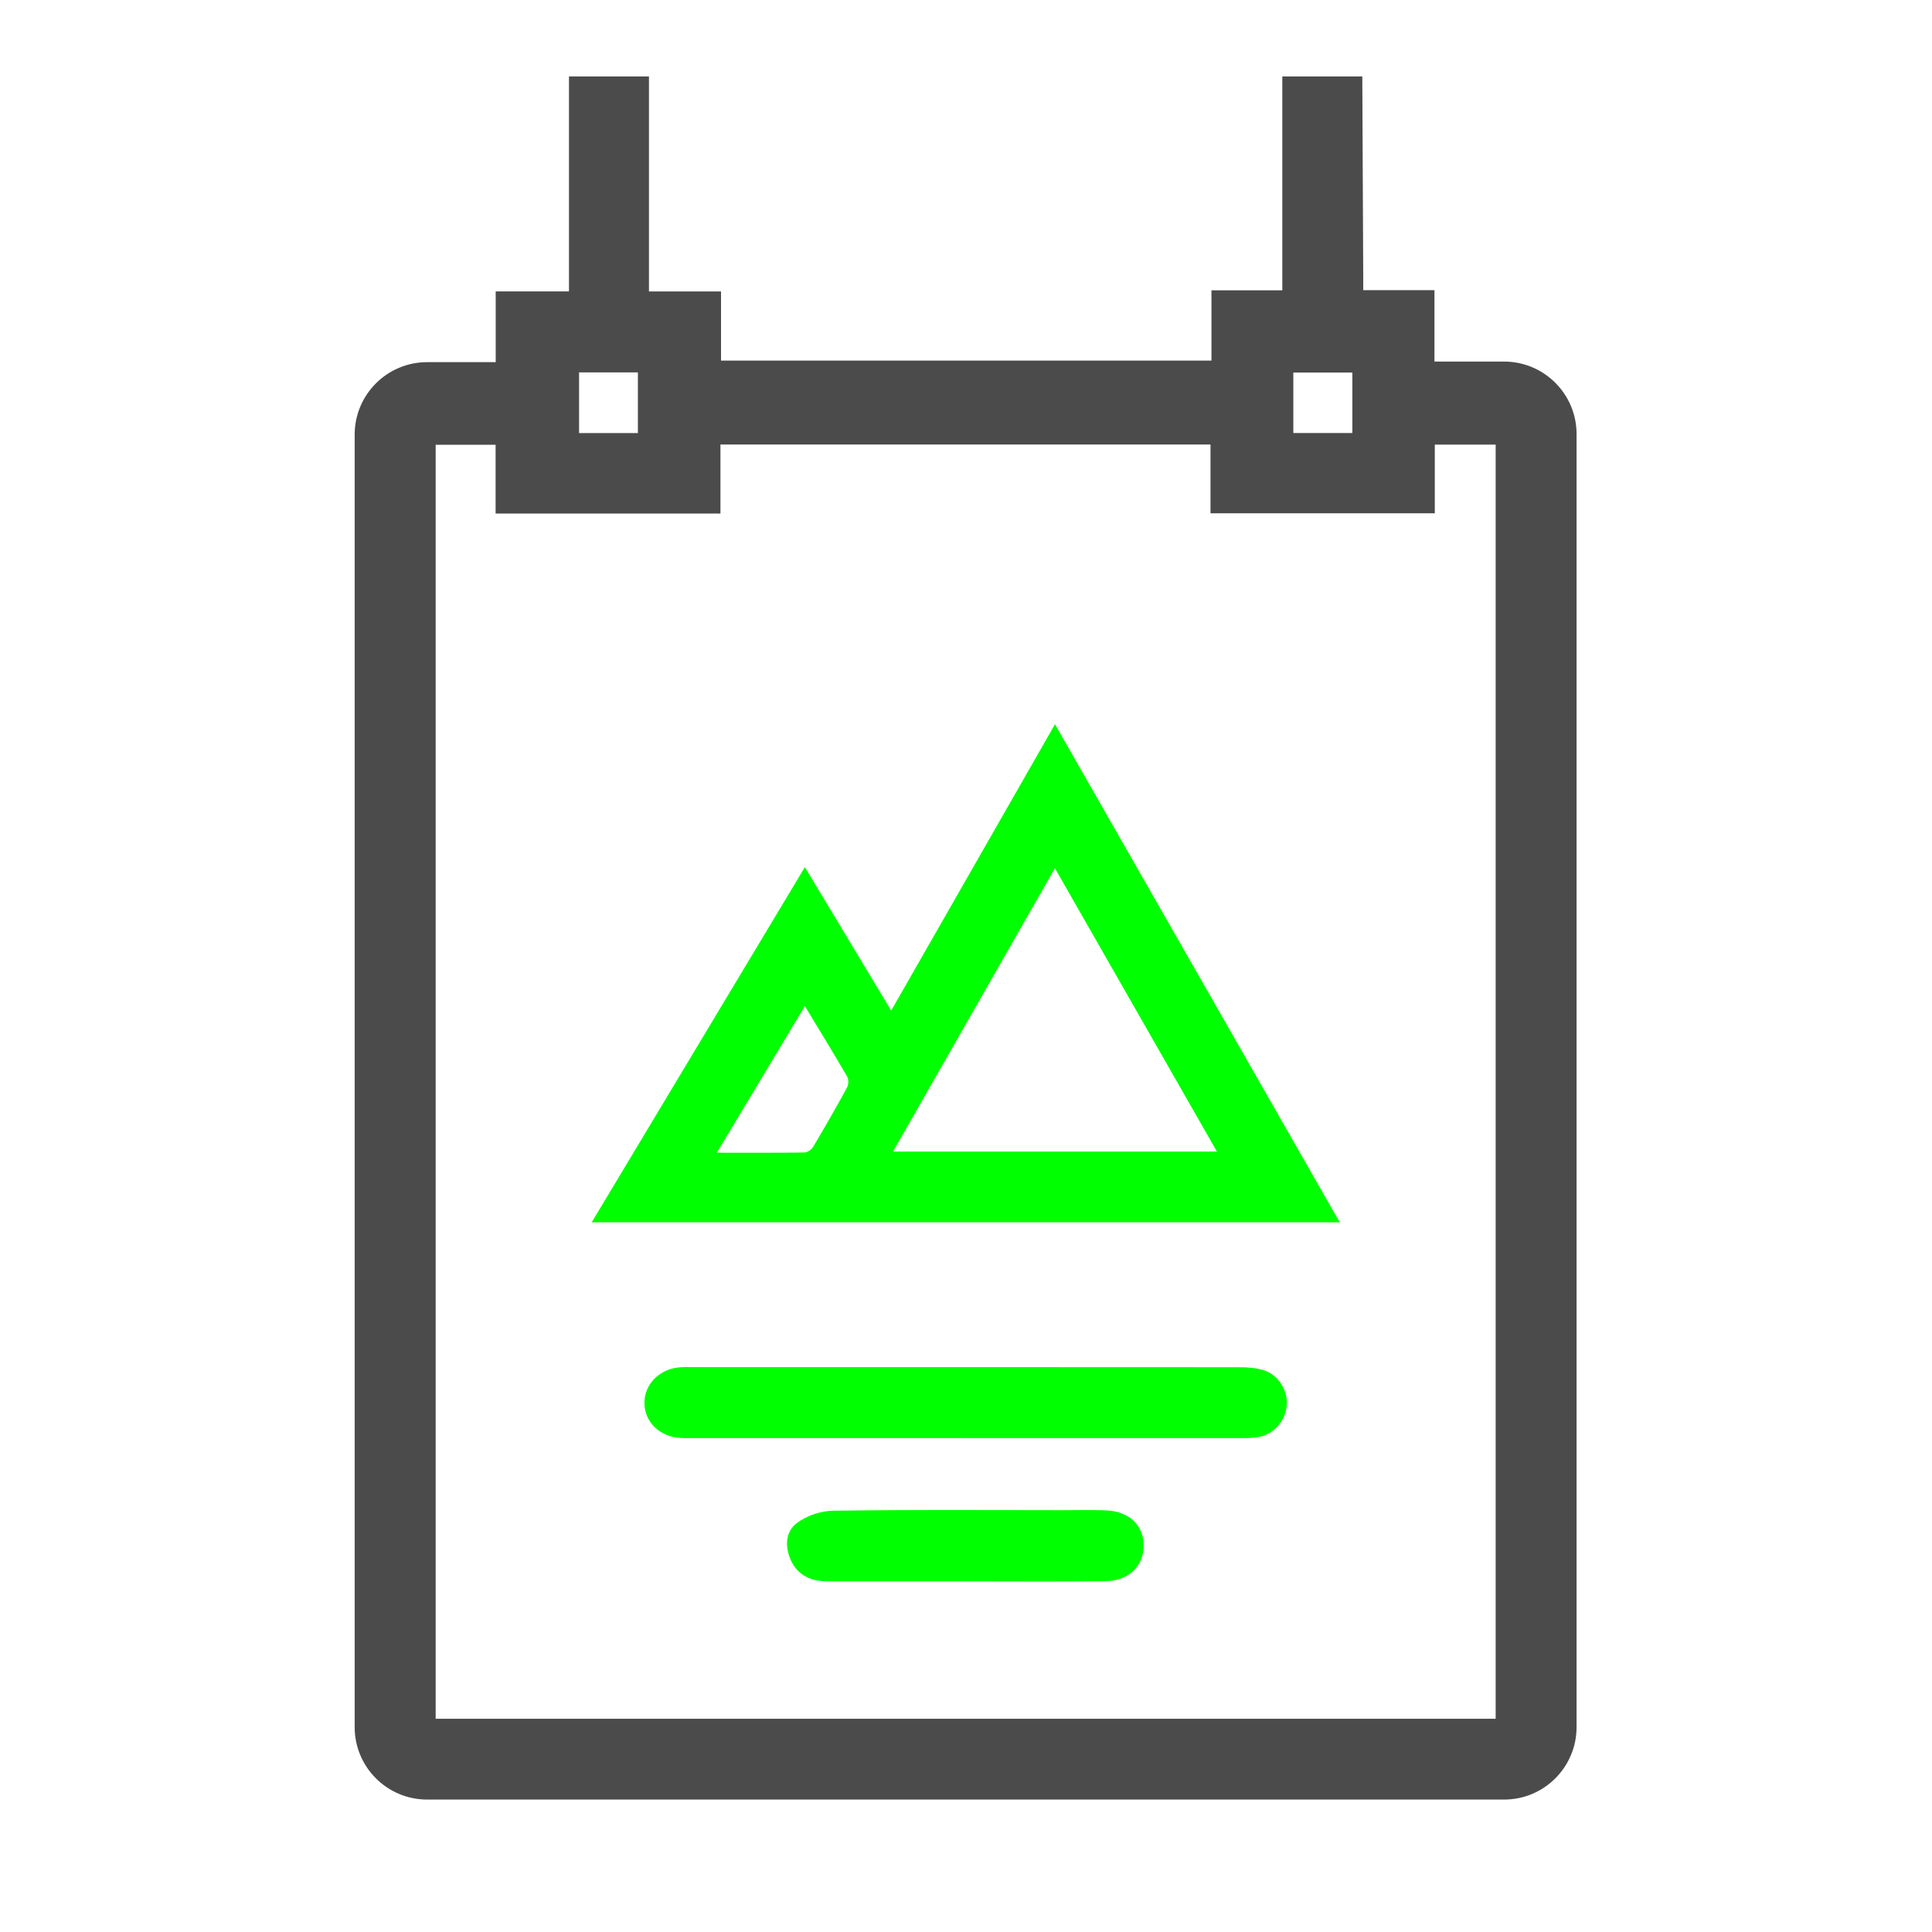
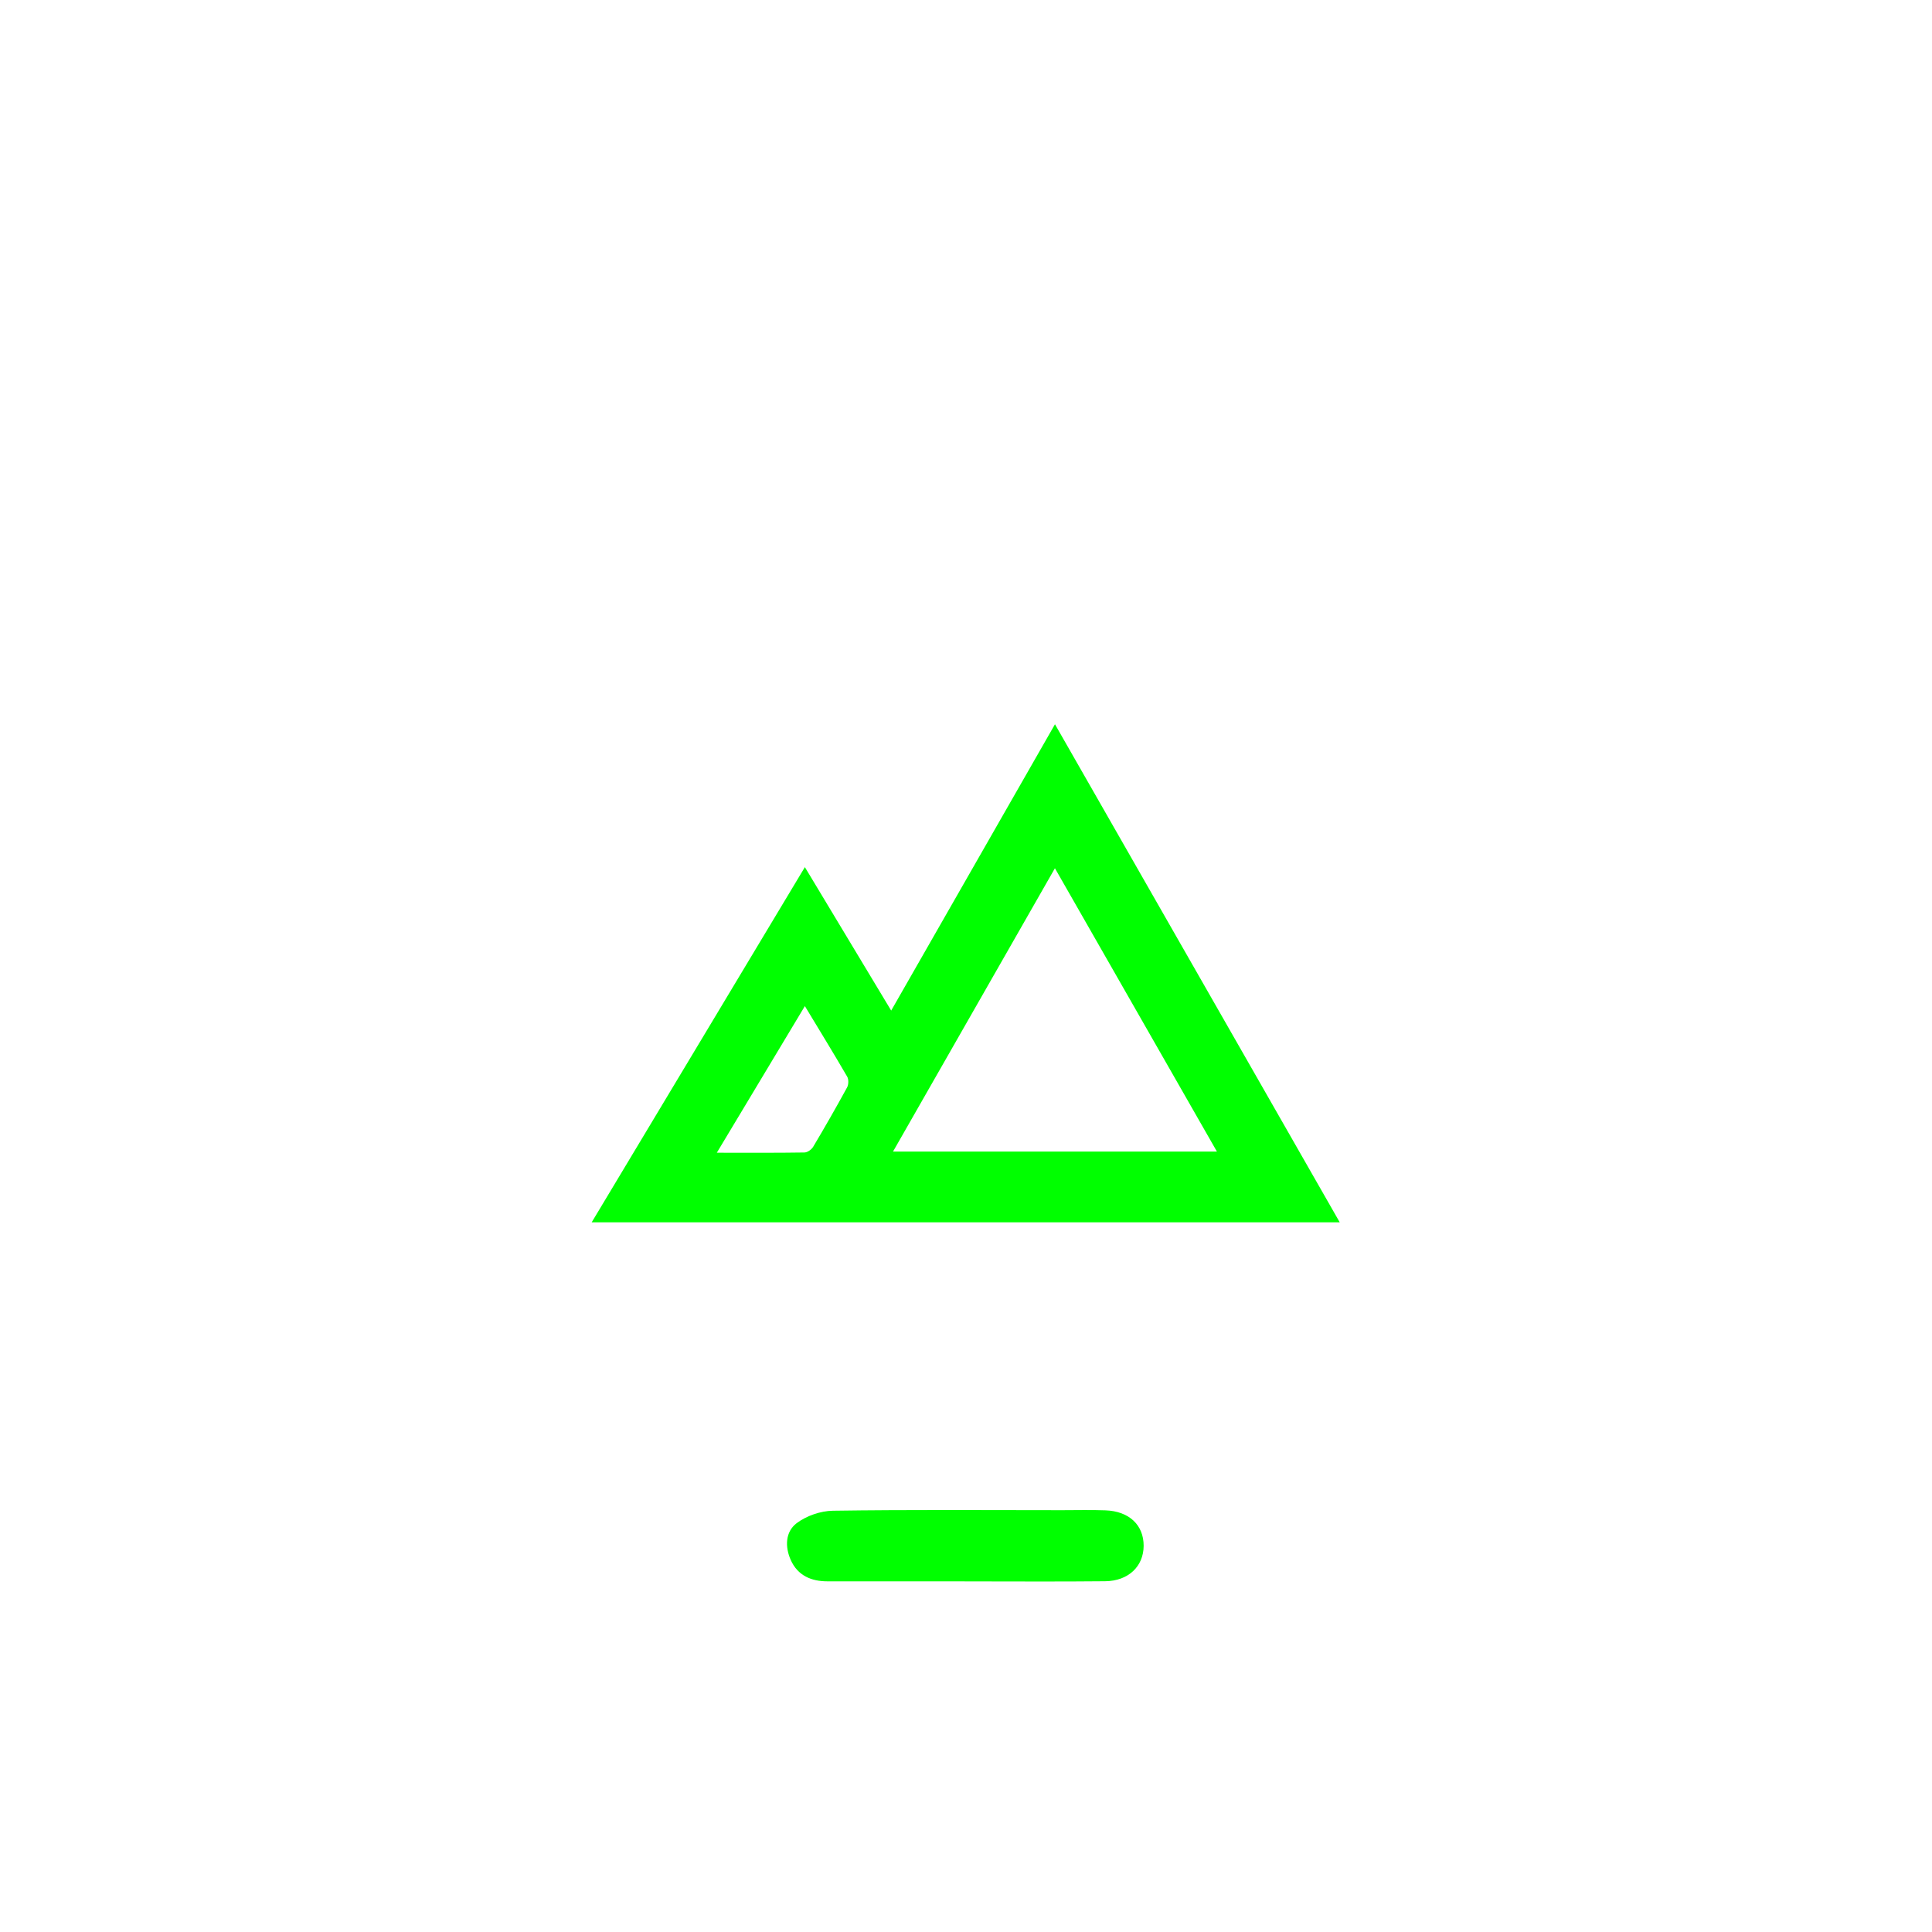
<svg xmlns="http://www.w3.org/2000/svg" id="a" viewBox="0 0 400 400">
  <defs>
    <style>.b{fill:lime;}.c{fill:#4b4b4b;}</style>
  </defs>
-   <path class="c" d="M296.99,74.86v-14.79h-14.75v-.55c0-1.02,0-1.94,0-2.86l-.19-40.83h-16.56V60.11h-14.67v14.55h-101.54v-14.32h-14.92V15.83h-16.56V60.33h-15.17v14.65h-14.2c-8.28,0-15,6.72-15,15V357.58c0,8.28,6.72,15,15,15h222.98c8.28,0,15-6.72,15-15V89.86c0-8.28-6.72-15-15-15h-14.43Zm-29.22,14.79v-12.52h12.22v12.52h-12.22Zm-118.61,16.67v-14.29h101.46v14.24h46.44v-14.22h12.6V355.85H90.2V92.09h12.41v14.23h46.55Zm-29.27-16.66v-12.56h12.18v12.56h-12.18Z" />
  <path class="b" d="M122.5,253.07c14.79-24.63,29.31-48.83,44.14-73.54,6.05,10.06,11.8,19.61,17.87,29.7,11.35-19.83,22.48-39.3,33.91-59.28,19.72,34.49,39.21,68.59,58.96,103.12H122.5Zm62.39-14.65h67.06c-11.24-19.66-22.27-38.95-33.54-58.66-11.33,19.82-22.29,39.02-33.52,58.66Zm-36.48,.24c6.46,0,12.3,.04,18.13-.05,.63,0,1.48-.61,1.82-1.18,2.41-4.05,4.76-8.15,7.02-12.29,.32-.59,.35-1.66,.02-2.23-2.75-4.74-5.62-9.41-8.76-14.61-6.14,10.22-11.98,19.95-18.23,30.36Z" />
-   <path class="b" d="M199.68,297.75c-18.49,0-36.97,0-55.46,0-1.16,0-2.31,.03-3.46-.05-4.29-.3-7.33-3.34-7.34-7.26,0-3.74,2.91-6.83,6.97-7.32,1.03-.12,2.08-.07,3.12-.07,37.67,0,75.33-.01,113,.02,1.71,0,3.5,.12,5.11,.62,3.04,.93,5.05,4.2,4.79,7.26-.29,3.34-2.78,6.12-6.08,6.62-1.36,.2-2.76,.19-4.15,.19-18.83,.01-37.67,0-56.5,0Z" />
  <path class="b" d="M199.72,327.4c-9.47,0-18.93,0-28.4,0-3.37,0-6.16-1.2-7.6-4.41-1.23-2.75-1.13-5.86,1.23-7.64,2.02-1.52,4.94-2.53,7.48-2.57,15.81-.23,31.63-.12,47.45-.11,3,0,6.01-.08,9,.03,4.9,.18,7.91,3.04,7.9,7.35-.02,4.24-3.14,7.27-7.97,7.33-9.7,.1-19.39,.03-29.09,.03Z" />
</svg>